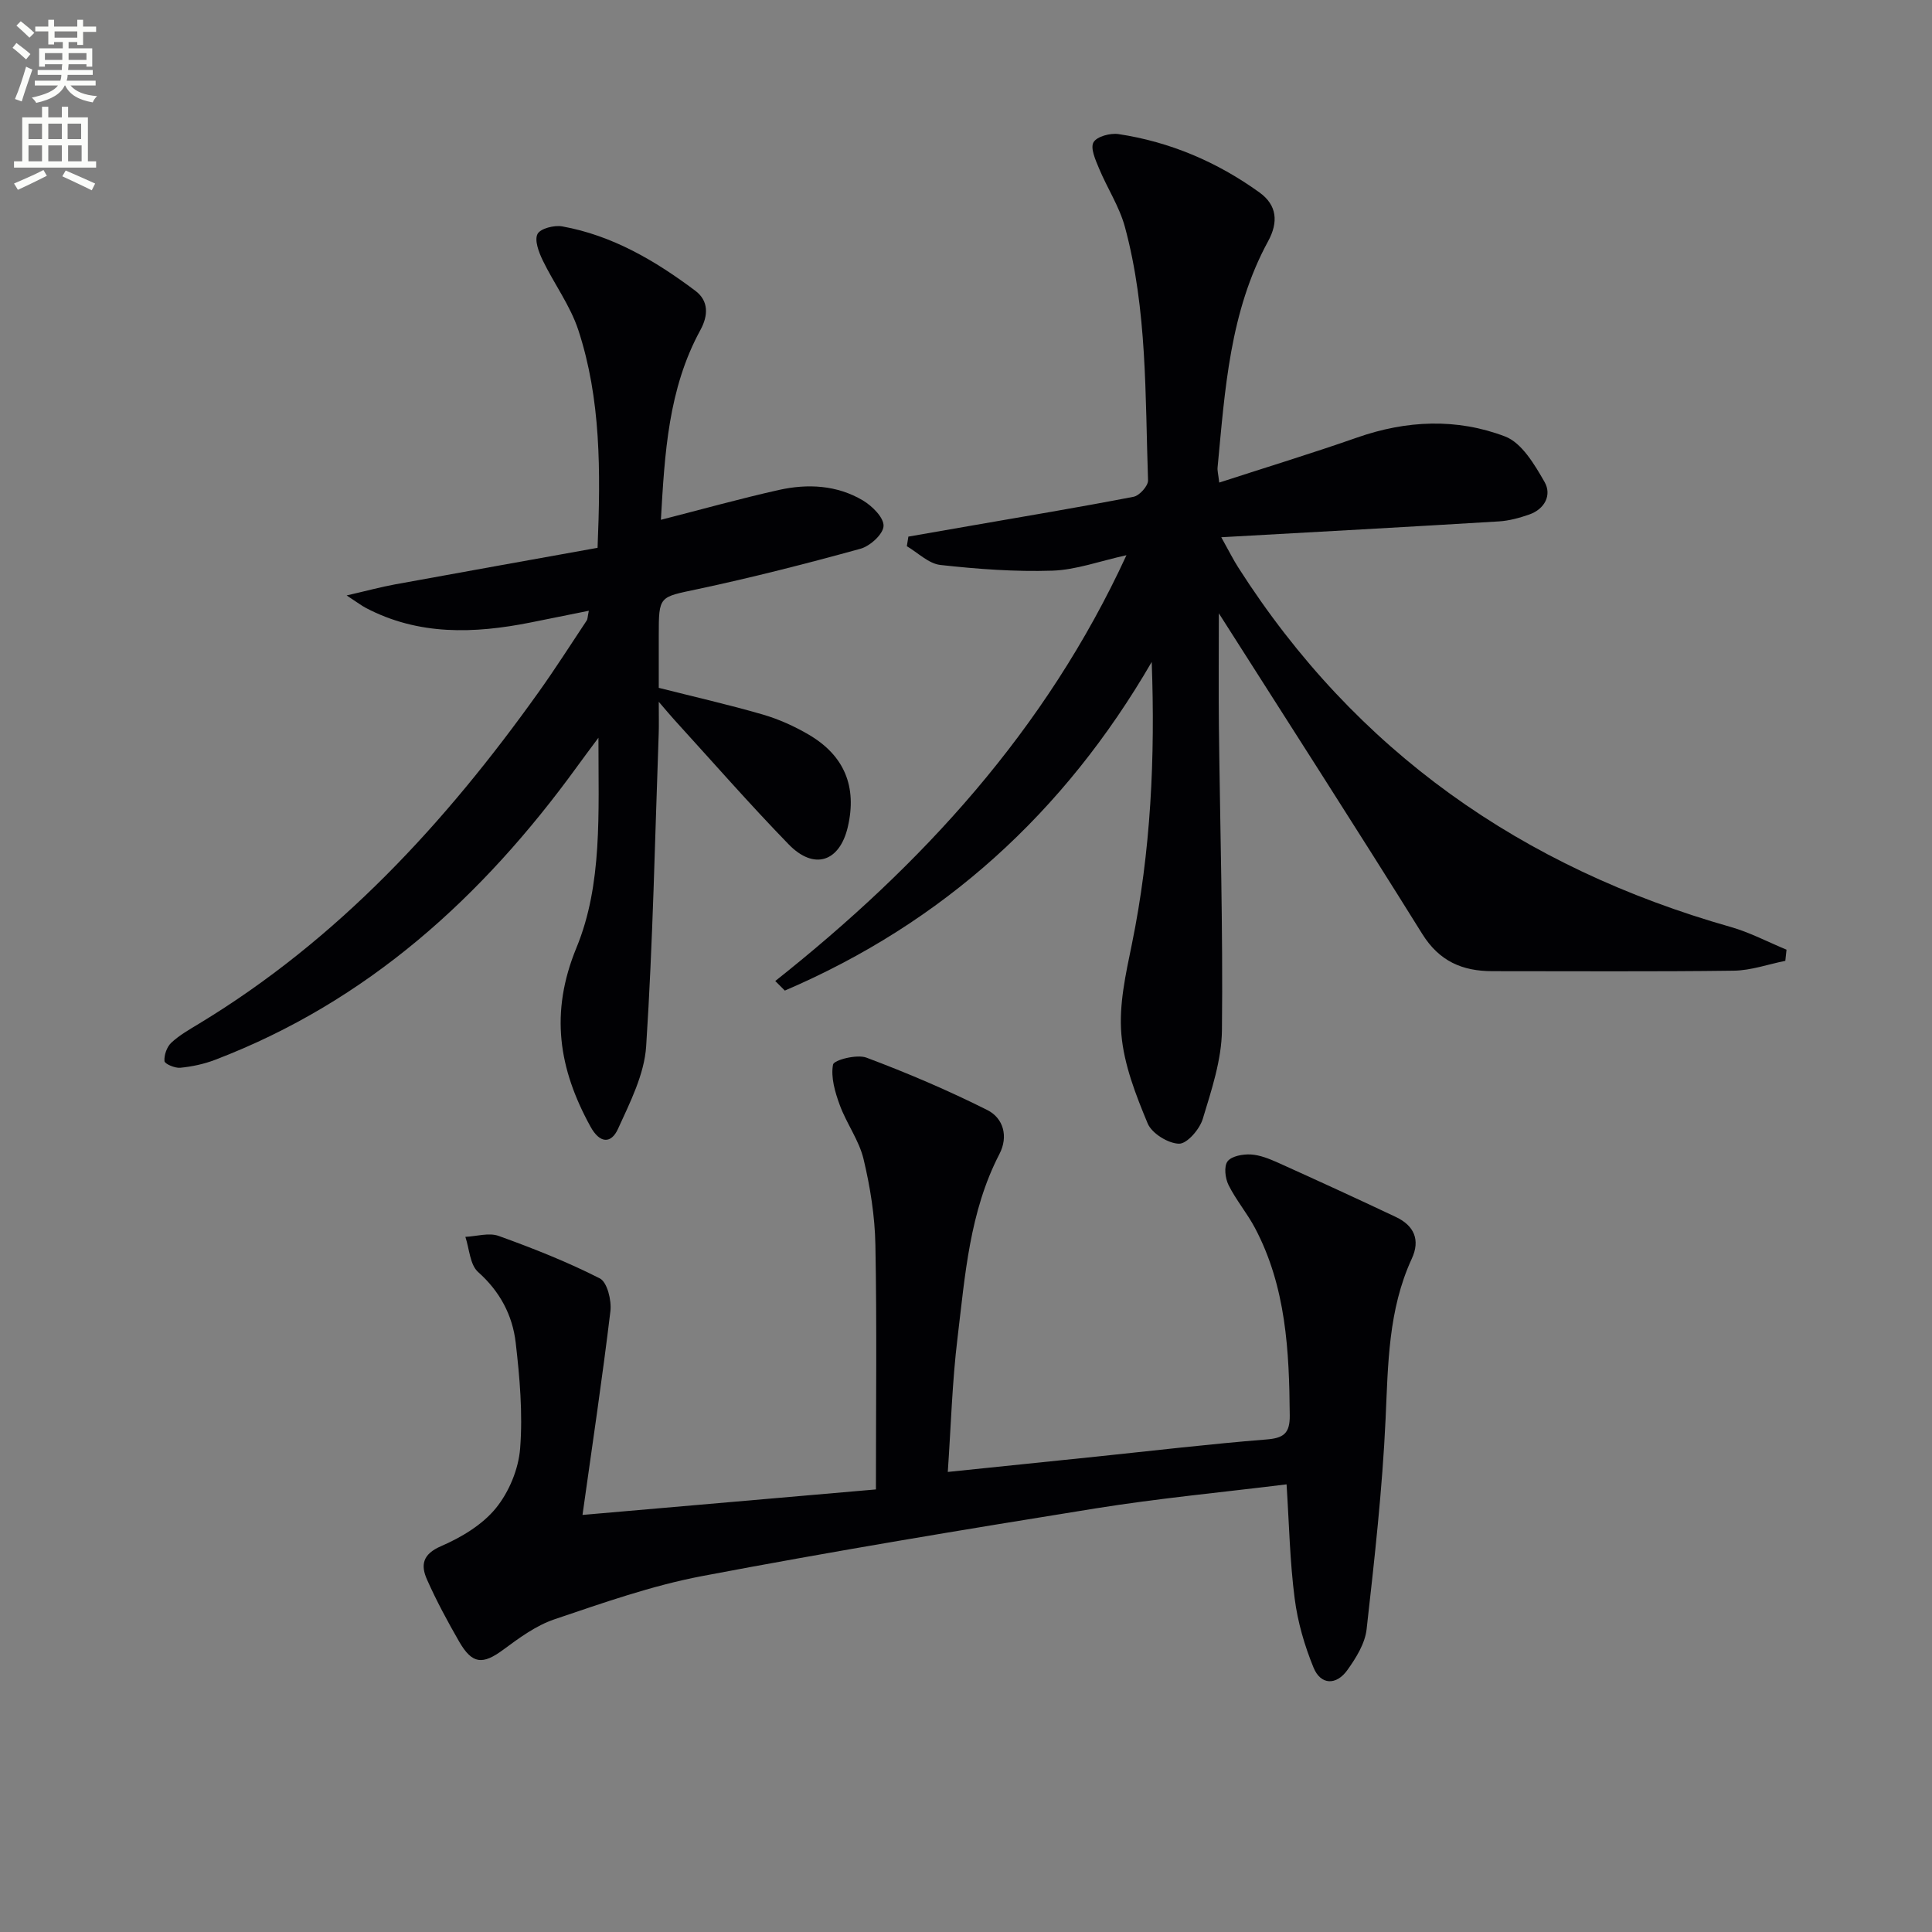
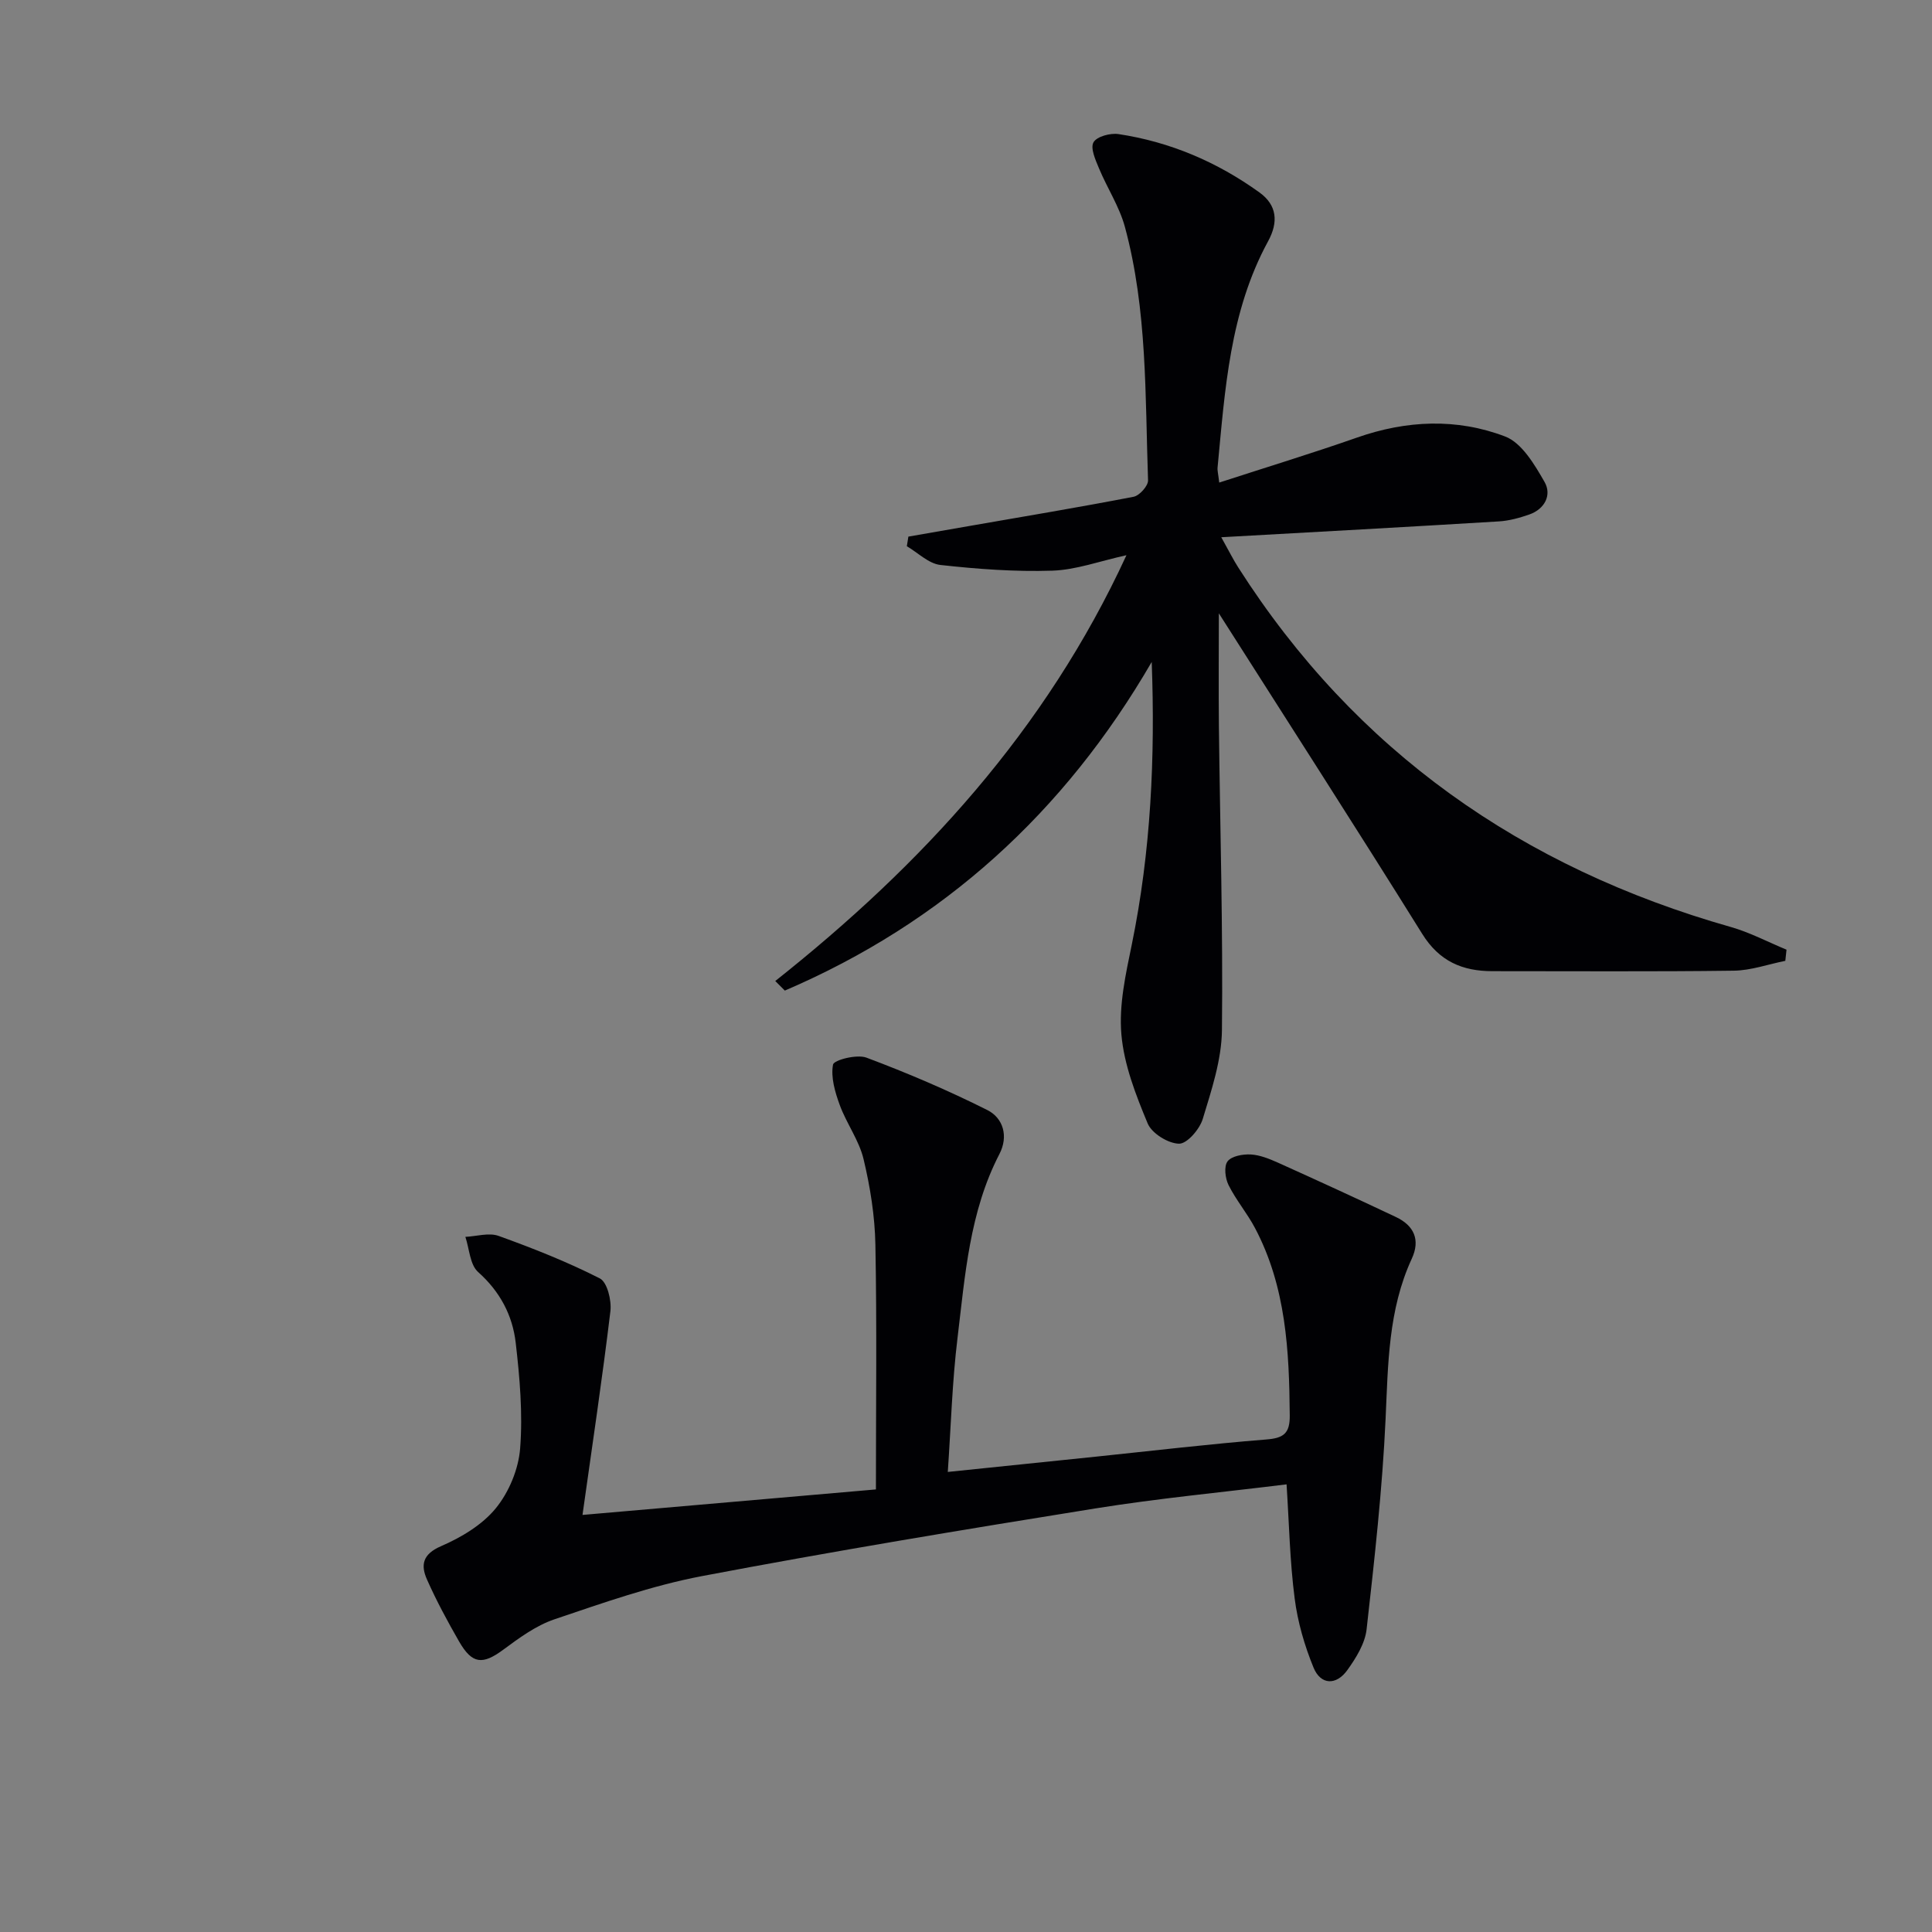
<svg xmlns="http://www.w3.org/2000/svg" enable-background="new 0 0 400 400" viewBox="0 0 400 400">
  <rect x="0" y="0" width="400" height="400" fill="#808080" stroke="none" />
-   <path d="m2.6 9.9.8-1c.9.7 1.9 1.4 2.9 2.3l-.9 1.1c-1.1-1-2-1.8-2.8-2.4zm.5 10.6c.9-2.1 1.6-4.3 2.3-6.7.4.2.8.4 1.3.6-.7 2.1-1.5 4.3-2.2 6.6zm.3-15.2.9-.9c1 .8 2 1.6 2.8 2.4l-1 1c-.9-.9-1.8-1.7-2.7-2.5zm12.6-1.2h1.2v1.4h2.7v1.1h-2.7v2.7h-1.2v-.6h-1.8v1.3h4.9v3.8h-1.2v-.5h-3.7c0 .4-.1.9-.1 1.2h5.1v1h-5.2c0 .5-.1.9-.2 1.2h6v1h-5.2c1.1 1.3 2.9 2 5.5 2.2-.4.4-.7.8-.9 1.3-2.9-.5-4.8-1.6-5.7-3.5h-.1c-.8 1.7-2.7 2.9-5.9 3.6-.2-.4-.6-.8-.9-1.1 2.8-.6 4.6-1.4 5.4-2.5h-4.8v-1h5.3c.1-.3.2-.7.2-1.2h-4.9v-1h5c0-.4 0-.8.1-1.2h-3.6v.5h-1.2v-3.8h4.9v-1.3h-1.8v.5h-1.2v-2.7h-2.7v-1h2.7v-1.4h1.2v1.4h4.8zm-6.7 8.3h3.6c0-.4 0-.9 0-1.4h-3.6zm1.9-4.6h4.8v-1.3h-4.7v1.3zm6.7 3.2h-3.7v1.4h3.7z" fill="#fbfcfa" />
-   <path d="m8.7 22.1h1.3v2.2h2.8v-2.2h1.3v2.2h4.1v9.1h1.7v1.3h-17v-1.3h1.7v-9.1h4.1zm.3 13.1.7 1.2c-1.8.9-3.8 1.9-6 2.9-.2-.4-.5-.8-.8-1.3 2.3-1 4.4-1.9 6.1-2.8zm-3.1-6.4h2.8v-3.2h-2.8zm0 4.6h2.8v-3.3h-2.8zm4.1-4.6h2.8v-3.2h-2.8zm0 4.6h2.8v-3.3h-2.8zm3.6 1.9c2.1.9 4.1 1.8 6.1 2.7l-.7 1.4c-2.2-1.1-4.2-2-6.1-2.9zm3.2-9.7h-2.8v3.2h2.8zm-2.7 7.8h2.8v-3.3h-2.8z" fill="#fbfcfa" />
  <g fill="#010104">
    <path d="m252.43 99.91c9.76-3.17 19.2-6.05 28.51-9.31 10.26-3.6 20.68-4.05 30.68-.23 3.46 1.32 6.1 5.82 8.16 9.41 1.54 2.68.07 5.62-3.18 6.75-2.01.7-4.15 1.29-6.26 1.42-18.72 1.14-37.45 2.16-57.49 3.28 1.68 3.01 2.51 4.69 3.52 6.26 24.3 38.08 58.79 62.17 101.96 74.43 3.97 1.13 7.7 3.11 11.55 4.7-.08.77-.17 1.54-.25 2.31-3.55.71-7.1 1.99-10.66 2.04-16.66.22-33.32.09-49.99.1-6.22 0-11-2.05-14.53-7.73-13.8-22.15-27.93-44.08-42.1-66.36 0 7.8-.07 15.6.01 23.4.24 20.97.86 41.94.63 62.9-.07 6.16-2.15 12.38-3.97 18.38-.64 2.13-3.25 5.16-4.91 5.13-2.26-.04-5.64-2.13-6.5-4.2-2.46-5.91-4.9-12.15-5.44-18.43-.53-6.11.9-12.5 2.16-18.62 3.95-19.27 4.85-38.71 4.12-58.49-18.09 31.2-43.23 54.01-75.96 68.04-.66-.66-1.32-1.32-1.98-1.98 30.32-24.04 55.98-51.85 72.71-88.16-5.58 1.23-10.44 3.04-15.35 3.2-7.71.25-15.49-.33-23.17-1.18-2.43-.27-4.64-2.53-6.95-3.88.11-.66.21-1.32.32-1.99 4.11-.72 8.23-1.44 12.34-2.15 11.44-1.99 22.89-3.9 34.29-6.1 1.22-.24 3.03-2.26 2.99-3.4-.61-17.58-.14-35.29-4.79-52.47-1.15-4.23-3.68-8.06-5.38-12.16-.72-1.73-1.81-4.16-1.12-5.36.68-1.2 3.47-1.95 5.16-1.7 10.69 1.61 20.43 5.77 29.19 12.08 3.67 2.64 3.95 6.16 1.79 10.12-7.94 14.58-8.92 30.75-10.45 46.79-.08.63.12 1.29.34 3.16z" />
    <path d="m266.37 307.32c-13.34 1.65-26.55 2.89-39.62 4.99-27.2 4.37-54.38 8.87-81.44 14.01-10.37 1.97-20.48 5.55-30.52 8.94-3.81 1.29-7.29 3.85-10.59 6.29-4.27 3.15-6.42 3.03-9.14-1.68-2.4-4.17-4.7-8.44-6.65-12.83-1.33-2.98-.96-5.25 2.9-6.92 4.18-1.81 8.52-4.4 11.34-7.85 2.73-3.34 4.71-8.11 5.04-12.41.56-7.23-.08-14.62-.92-21.87-.66-5.69-3.26-10.61-7.79-14.64-1.69-1.51-1.8-4.79-2.63-7.27 2.31-.11 4.87-.92 6.88-.2 7.13 2.57 14.22 5.37 20.96 8.8 1.53.78 2.45 4.55 2.19 6.77-1.66 13.83-3.73 27.6-5.78 42.2 20.58-1.79 40.79-3.54 60.75-5.28 0-17.51.21-34.09-.11-50.67-.11-5.93-1.07-11.94-2.45-17.72-.93-3.9-3.53-7.37-4.93-11.2-.98-2.67-1.88-5.75-1.39-8.37.18-.95 4.93-2.18 6.91-1.44 8.51 3.19 16.91 6.78 25.03 10.85 3.32 1.67 4.41 5.45 2.51 9.11-6.2 11.97-7.11 25.14-8.68 38.12-1.1 9.02-1.35 18.14-2.01 27.7 10.68-1.1 20.7-2.13 30.72-3.17 11.73-1.22 23.45-2.61 35.21-3.55 3.59-.28 4.9-1.24 4.87-4.96-.11-13.38-.76-26.64-7.19-38.81-1.62-3.07-3.93-5.79-5.48-8.9-.7-1.4-.99-3.87-.21-4.91.83-1.1 3.17-1.52 4.81-1.43 1.92.11 3.86.91 5.66 1.71 8.16 3.68 16.3 7.41 24.39 11.24 3.74 1.77 5.1 4.71 3.28 8.64-4.88 10.58-4.9 21.84-5.42 33.18-.67 14.55-2.3 29.06-3.93 43.54-.33 2.95-2.19 5.94-3.99 8.45-2.26 3.16-5.5 3.14-7-.53-1.86-4.54-3.28-9.42-3.9-14.28-1-7.68-1.15-15.49-1.68-23.65z" />
-     <path d="m123.72 113.42c.65-15.99.69-30.81-3.98-45.07-1.67-5.09-5.04-9.61-7.4-14.5-.8-1.67-1.72-4.12-1.05-5.41.6-1.14 3.46-1.86 5.1-1.57 10.39 1.87 19.27 7.1 27.57 13.33 2.8 2.1 2.68 5.14 1.06 8.11-6.68 12.21-7.4 25.62-8.19 39.31 8.42-2.15 16.38-4.38 24.43-6.18 5.97-1.33 12.03-1.02 17.41 2.18 1.91 1.14 4.33 3.54 4.26 5.28-.06 1.68-2.78 4.16-4.77 4.71-11.17 3.08-22.42 5.96-33.76 8.37-7.93 1.69-8.01 1.31-8.01 9.58v10.85c7.42 1.88 14.53 3.49 21.52 5.52 3.31.96 6.57 2.43 9.55 4.18 7.41 4.35 10 10.82 8.07 19.1-1.69 7.24-6.99 9.02-12.25 3.6-8.11-8.35-15.78-17.13-23.63-25.74-.77-.84-1.49-1.72-3.26-3.77 0 3.07.05 4.8-.01 6.51-.78 21.61-1.2 43.25-2.6 64.82-.38 5.81-3.33 11.6-5.82 17.07-1.42 3.14-3.76 3.1-5.71-.45-6.57-11.96-8.46-23.54-2.9-37.04 5.4-13.1 4.54-27.7 4.55-43.47-2.03 2.74-3.25 4.35-4.43 5.99-19.55 26.94-43.36 48.63-74.95 60.7-2.28.87-4.76 1.4-7.2 1.64-1.1.11-3.22-.8-3.27-1.38-.1-1.25.5-2.95 1.42-3.81 1.68-1.57 3.75-2.73 5.74-3.94 28.75-17.41 50.95-41.52 70.26-68.58 3.48-4.87 6.7-9.93 10.02-14.92.17-.25.14-.62.42-1.99-4.3.87-8.21 1.67-12.11 2.44-11.65 2.31-23.13 2.71-34.06-3.03-.85-.45-1.62-1.04-3.97-2.58 4.22-.97 7.07-1.75 9.97-2.28 14-2.56 27.99-5.06 41.98-7.58z" />
  </g>
</svg>